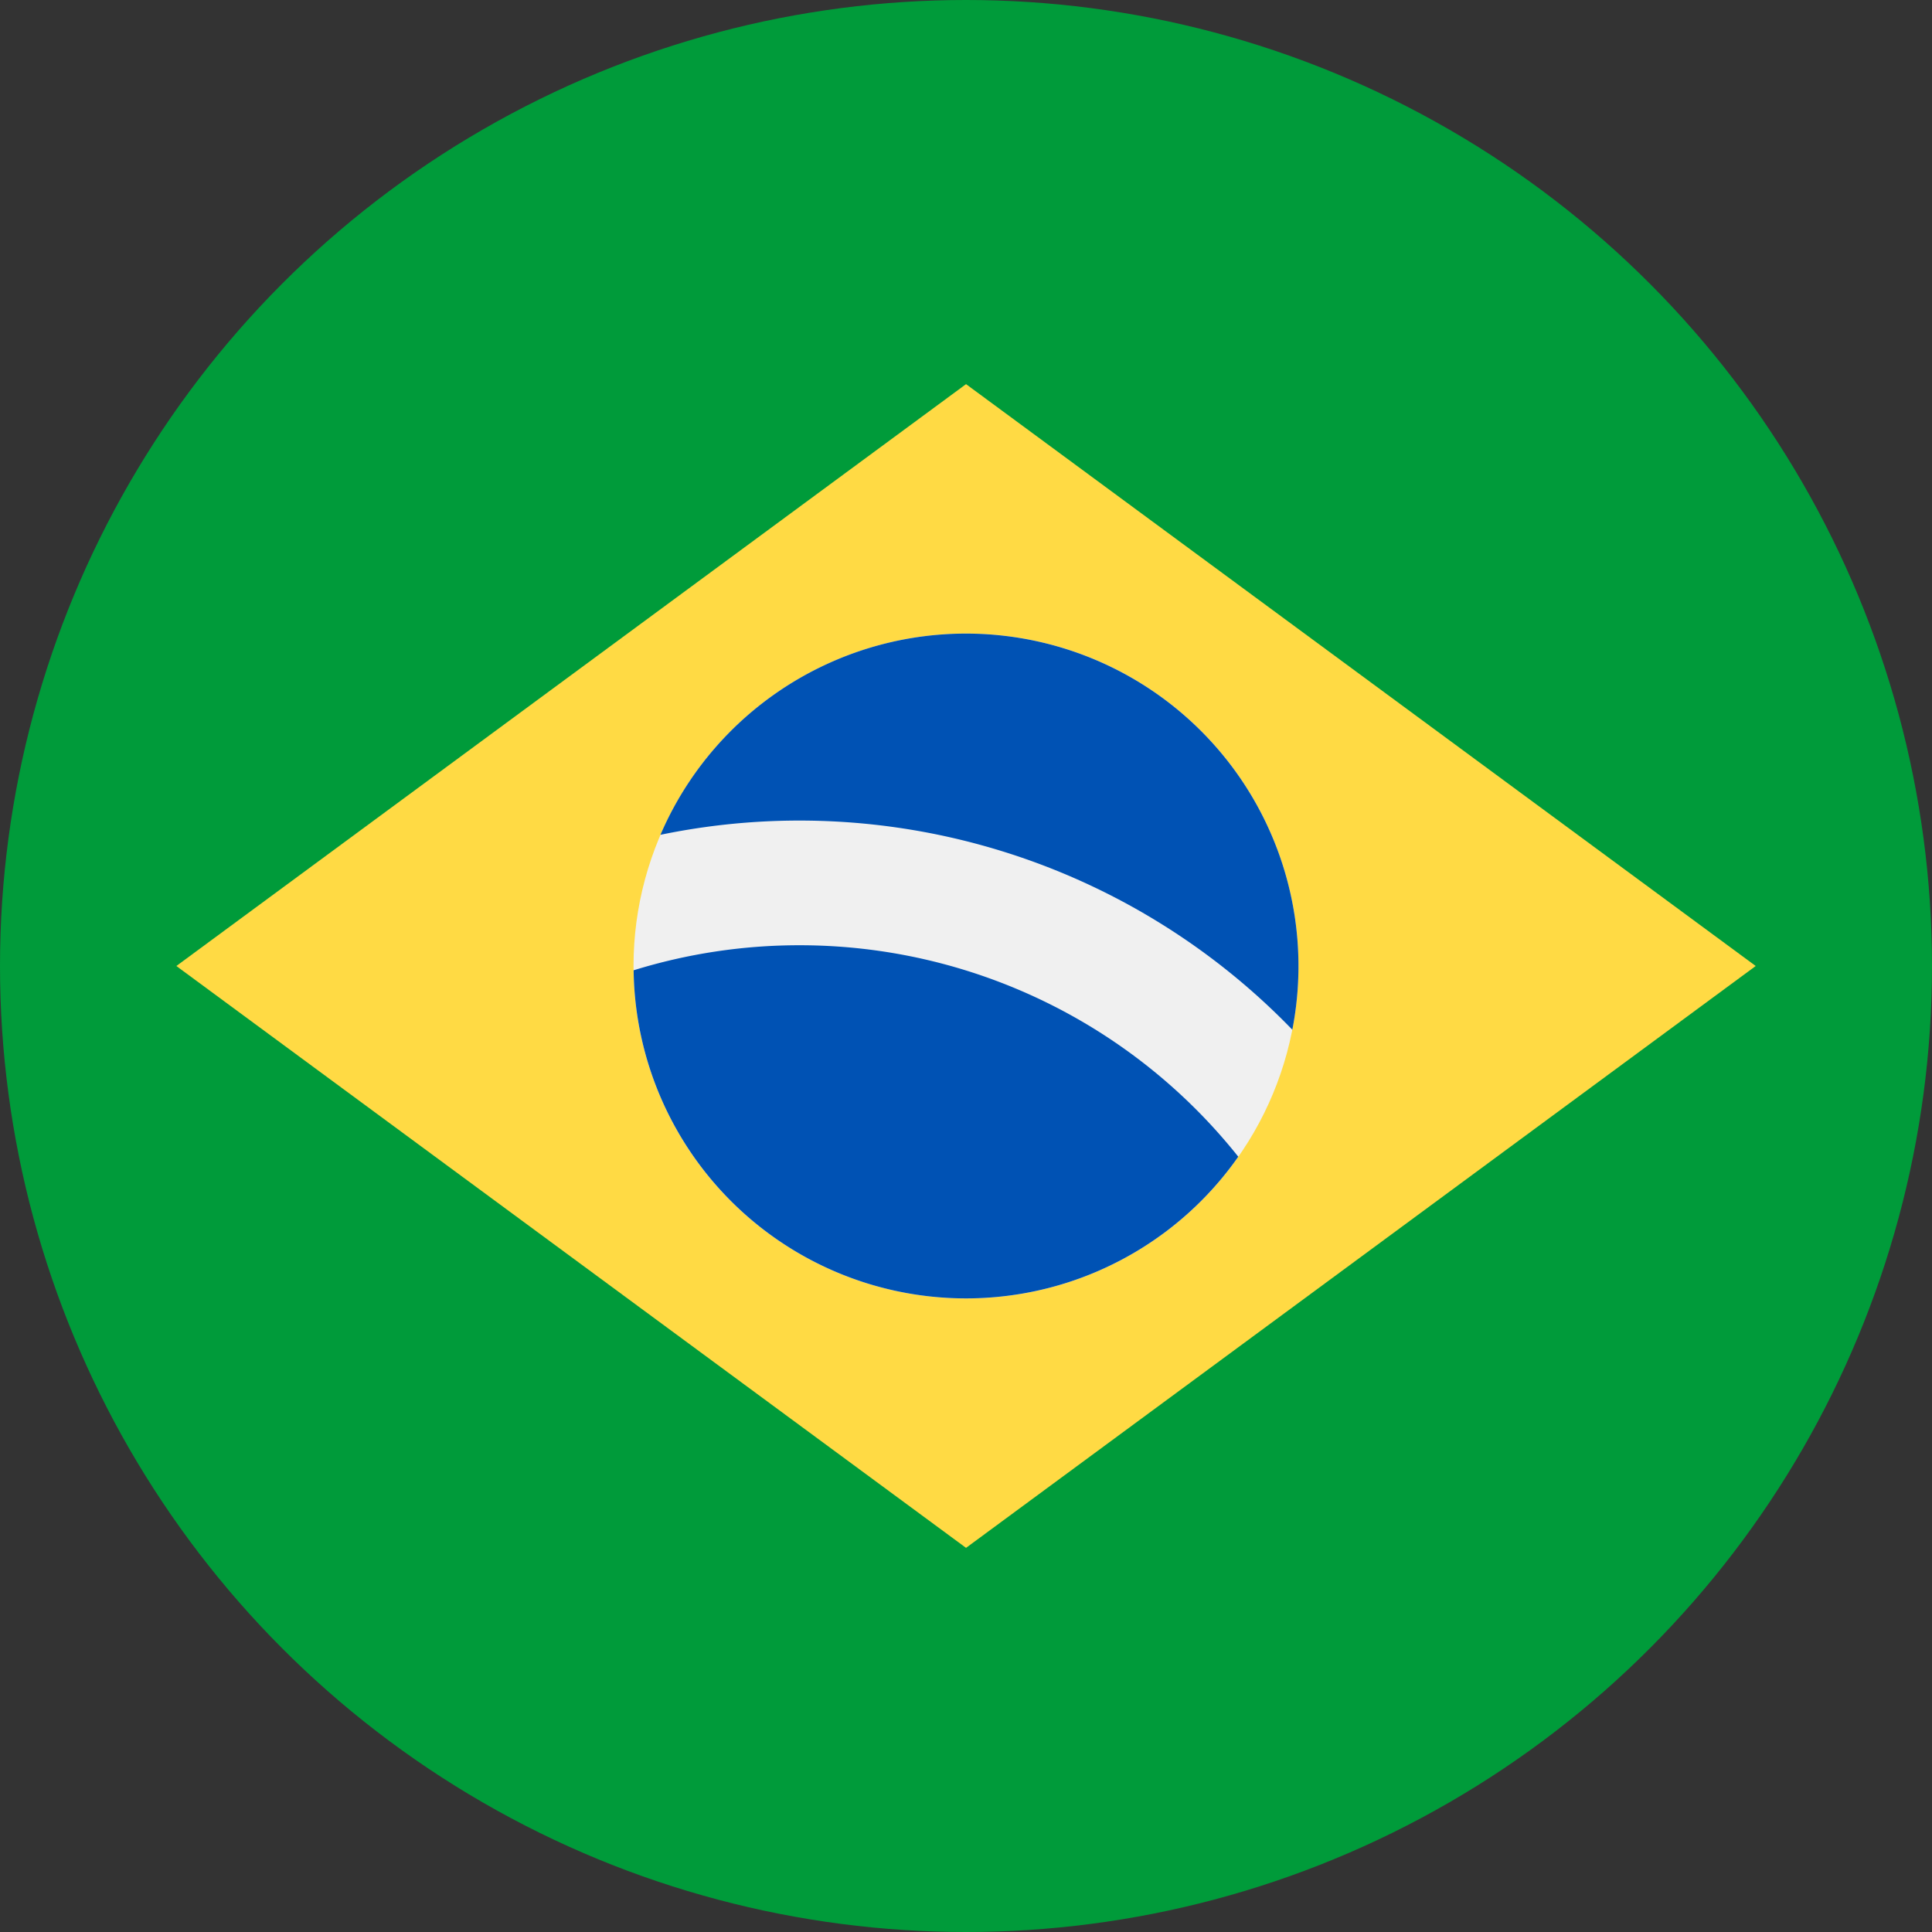
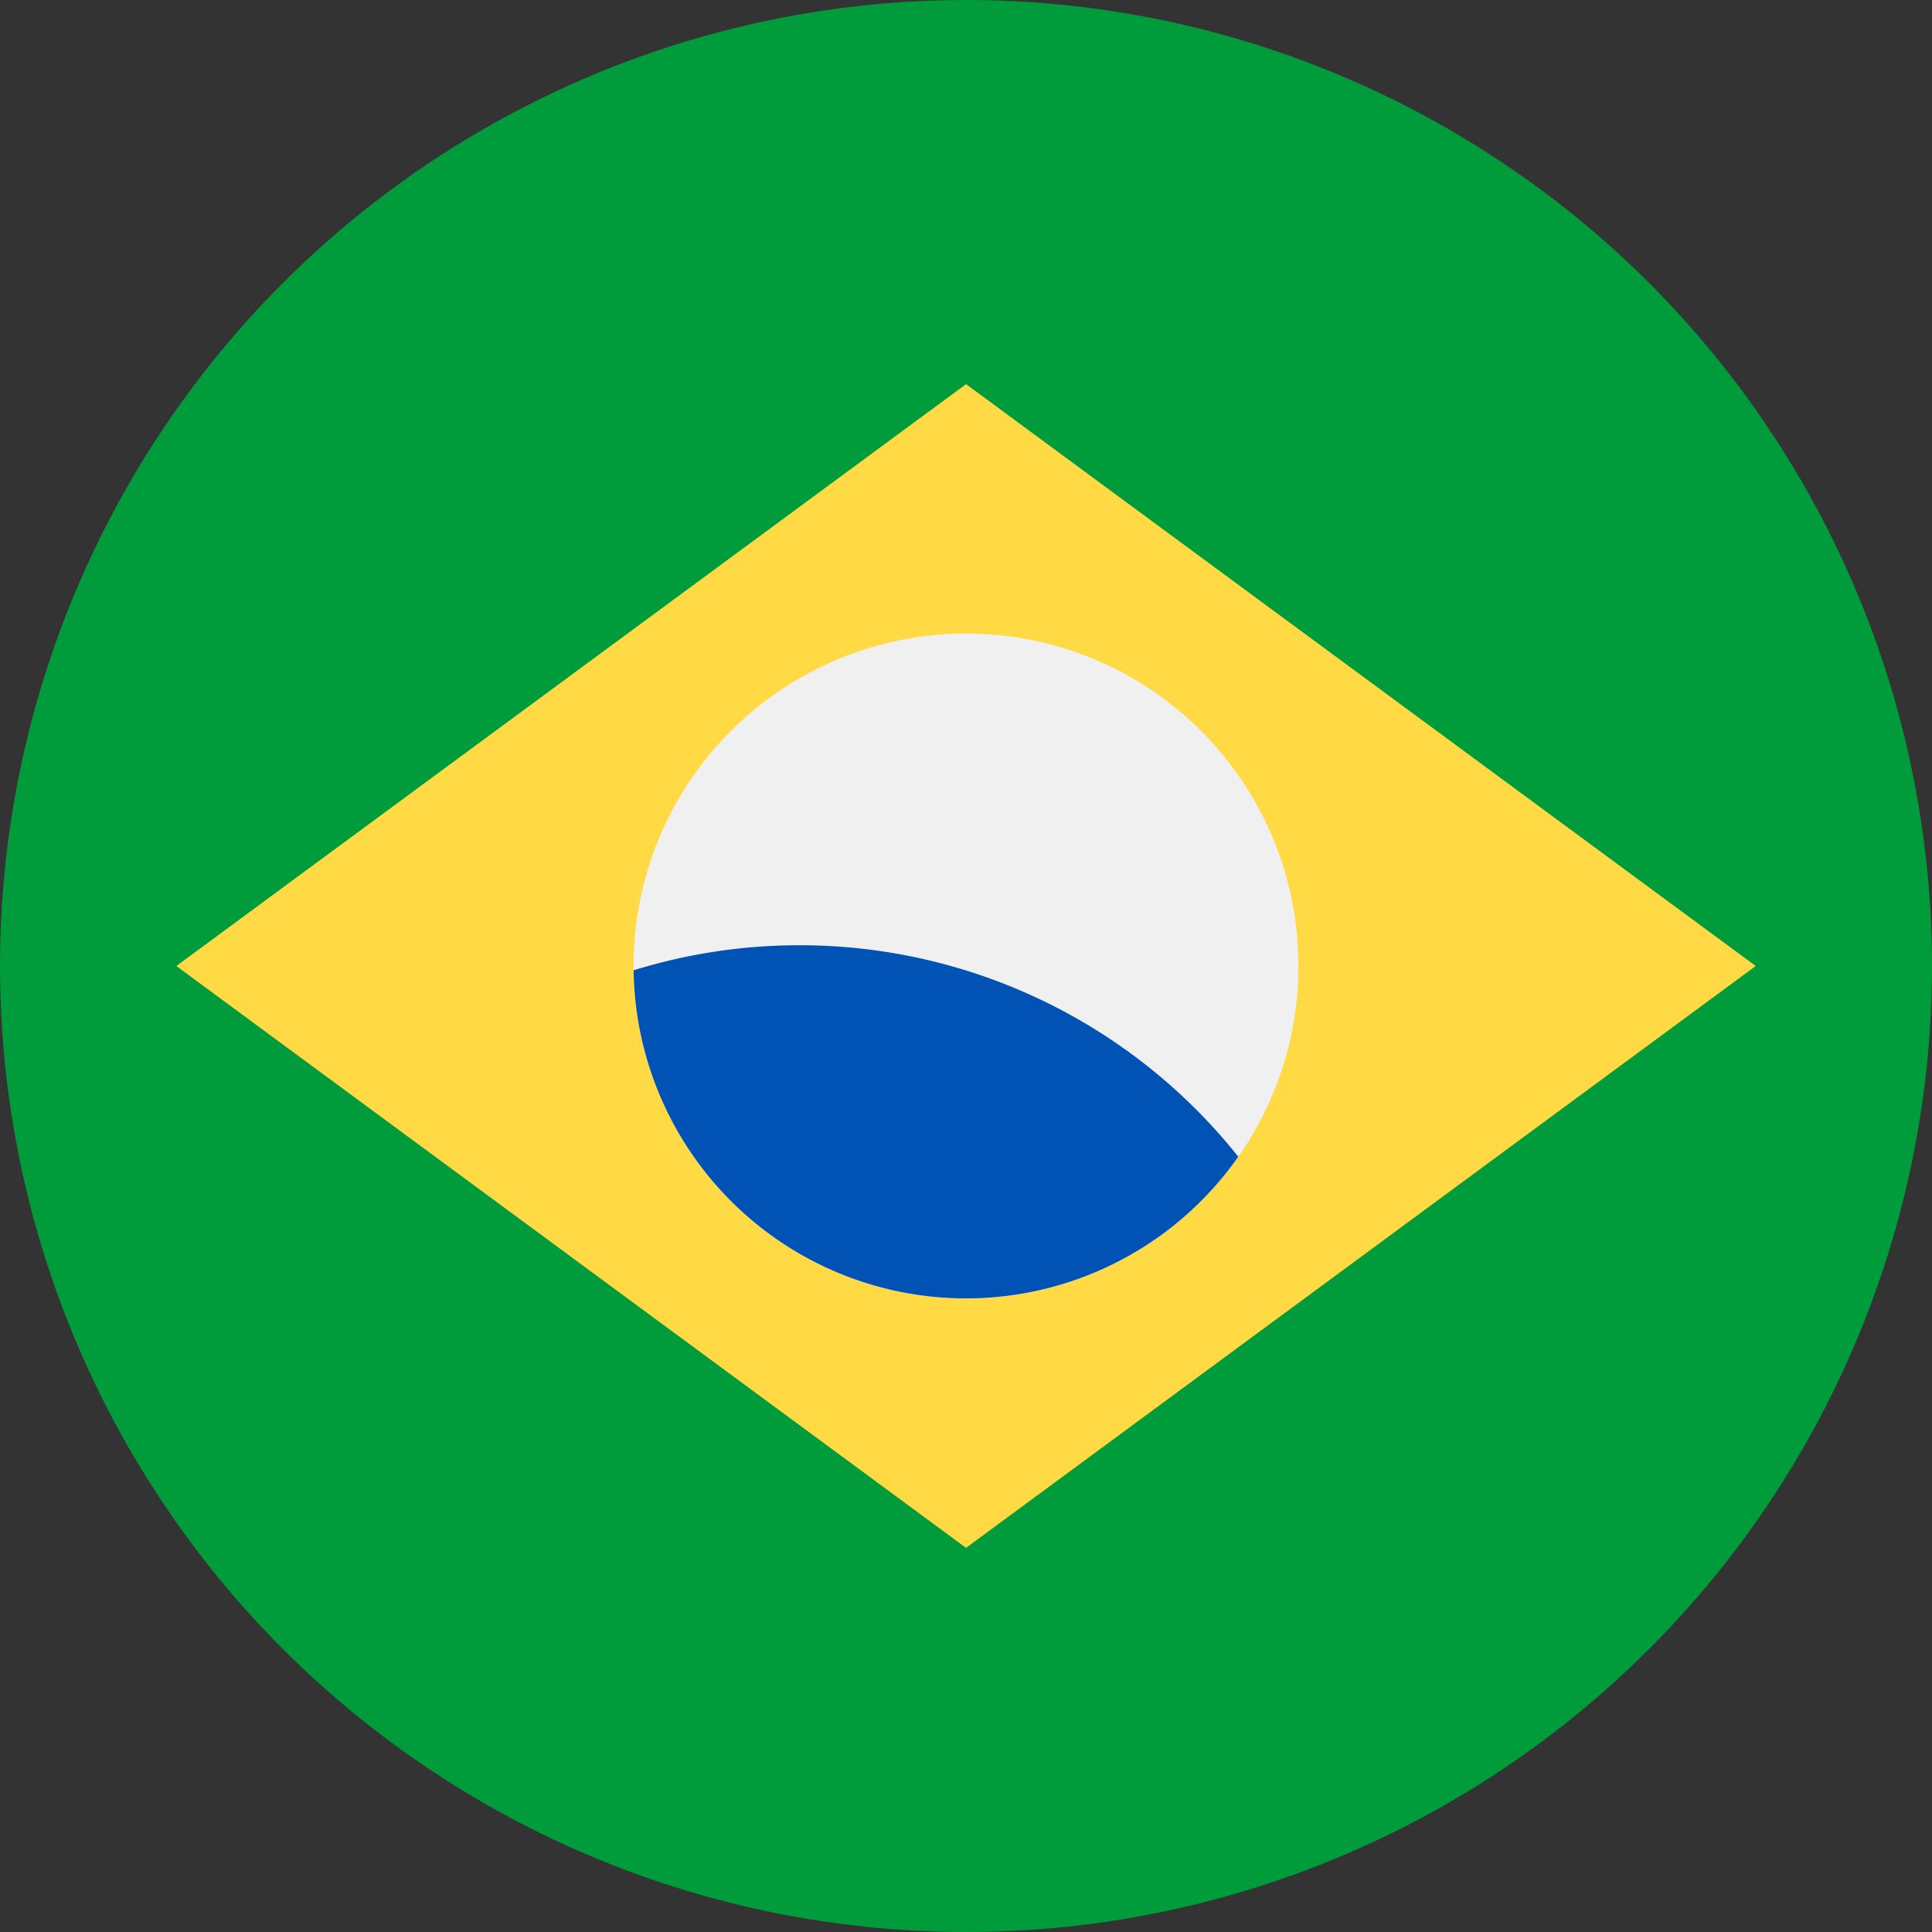
<svg xmlns="http://www.w3.org/2000/svg" width="54" height="54" viewBox="0 0 54 54">
  <rect x="0" y="0" width="54" height="54" fill="#333333" stroke="none" />
  <g id="brazil-svgrepo-com" transform="translate(0.198 0.198)">
    <circle id="Elipse_1172" data-name="Elipse 1172" cx="27" cy="27" r="27" transform="translate(-0.198 -0.198)" fill="#009b3a" />
    <path id="Caminho_2783" data-name="Caminho 2783" d="M66.594,100.174l22.072,16.263L66.594,132.7,44.522,116.437Z" transform="translate(-39.791 -89.635)" fill="#ffda44" />
    <circle id="Elipse_1173" data-name="Elipse 1173" cx="9.293" cy="9.293" r="9.293" transform="translate(17.509 17.509)" fill="#f0f0f0" />
    <g id="Grupo_7528" data-name="Grupo 7528" transform="translate(17.512 17.509)">
      <path id="Caminho_2784" data-name="Caminho 2784" d="M171.629,250.435a15.626,15.626,0,0,0-4.644.7,9.291,9.291,0,0,0,16.9,5.21A15.661,15.661,0,0,0,171.629,250.435Z" transform="translate(-166.985 -241.722)" fill="#0052b4" />
-       <path id="Caminho_2785" data-name="Caminho 2785" d="M191.836,178.031a9.294,9.294,0,0,0-17.661-5.448,19.156,19.156,0,0,1,17.661,5.448Z" transform="translate(-173.425 -166.957)" fill="#0052b4" />
    </g>
  </g>
</svg>